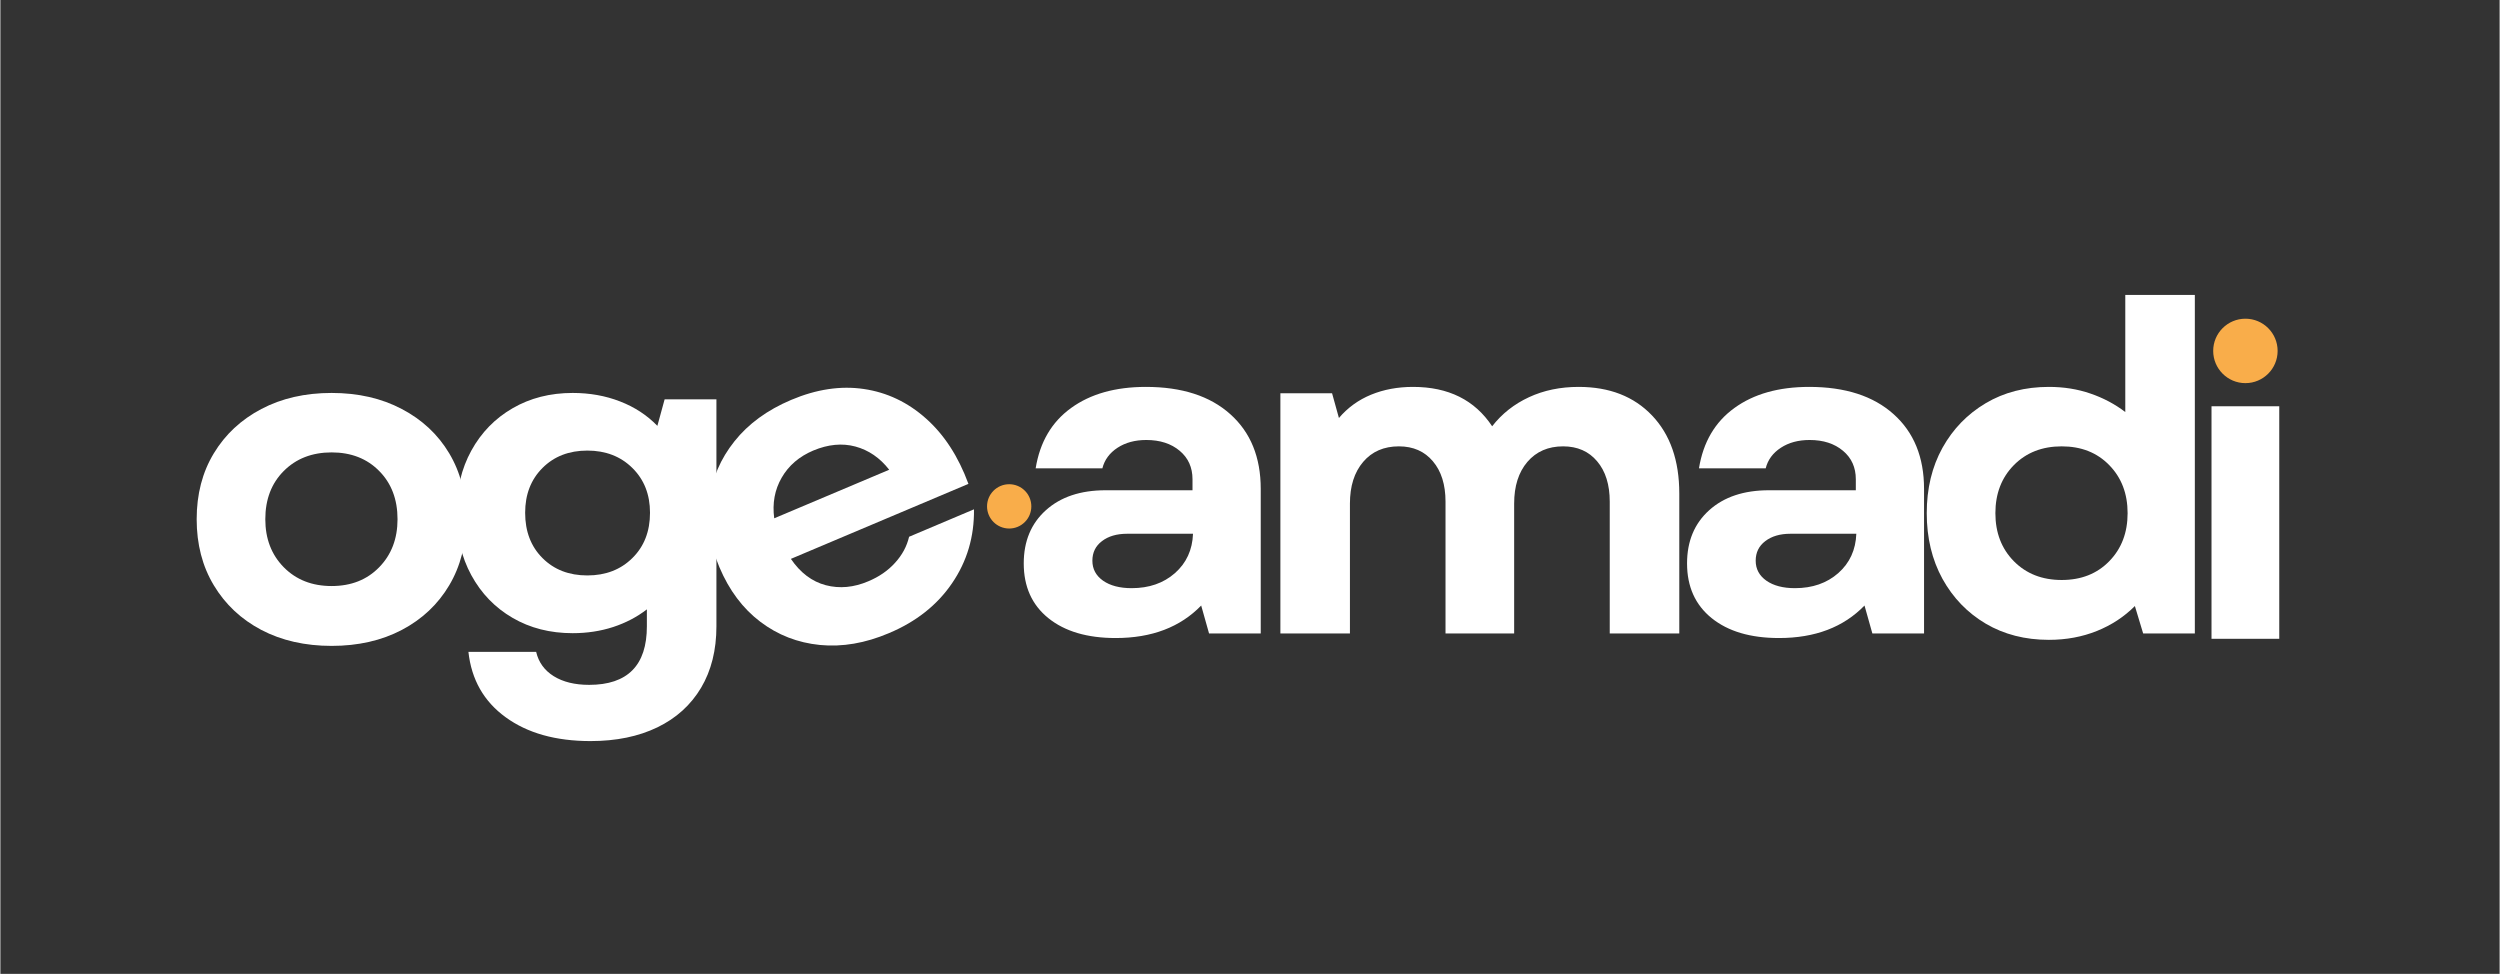
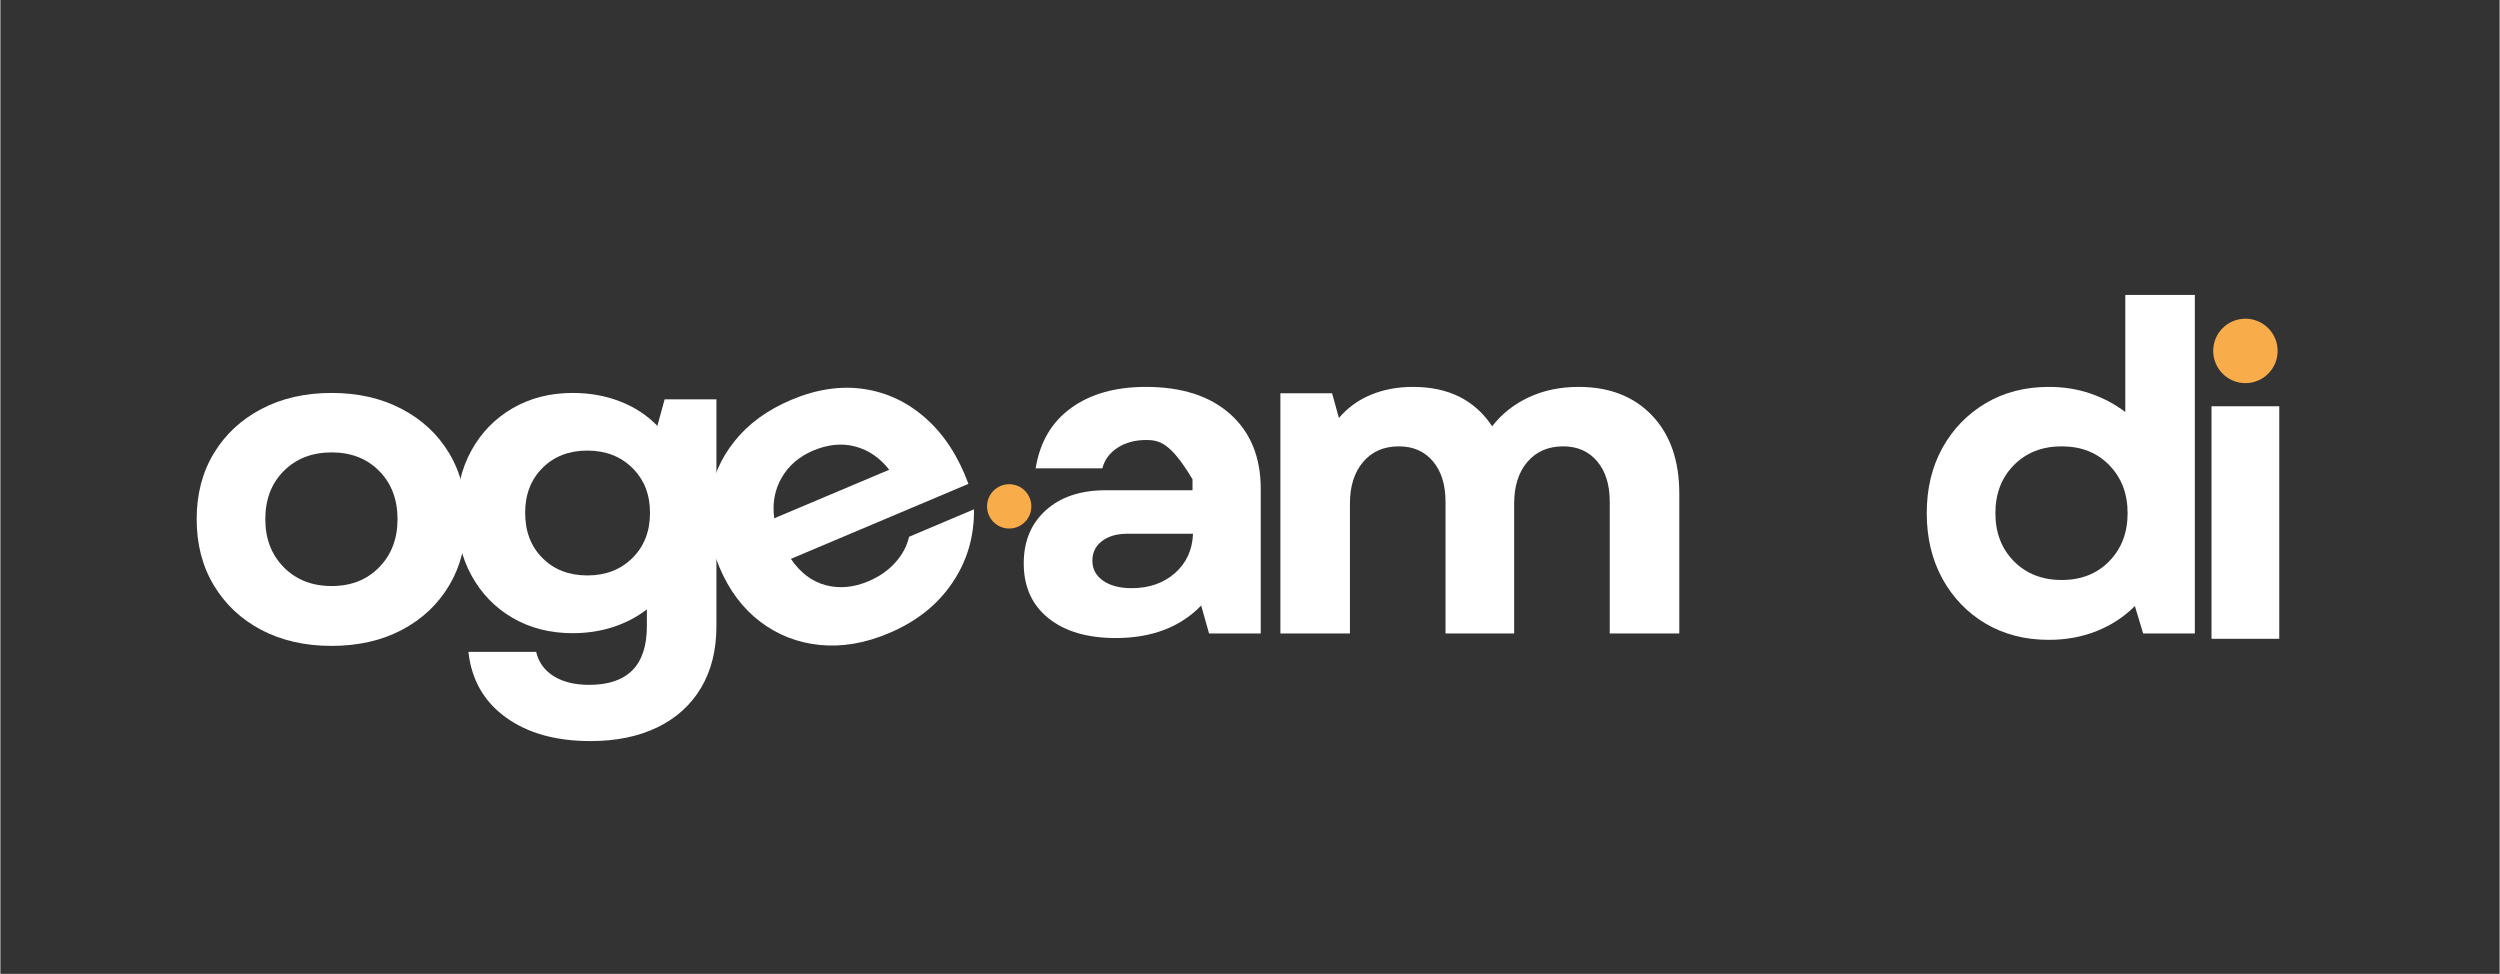
<svg xmlns="http://www.w3.org/2000/svg" width="516" viewBox="0 0 386.88 150.75" height="201" preserveAspectRatio="xMidYMid meet">
  <rect x="0" y="0" width="386.88" height="150.75" fill="#333333" stroke="none" />
  <defs>
    <g />
    <clipPath id="13663fd85d">
      <path d="M 342.543 49.336 L 352.516 49.336 L 352.516 59.309 L 342.543 59.309 Z M 342.543 49.336 " clip-rule="nonzero" />
    </clipPath>
    <clipPath id="d62329201a">
      <path d="M 347.531 49.336 C 344.777 49.336 342.543 51.566 342.543 54.32 C 342.543 57.074 344.777 59.309 347.531 59.309 C 350.285 59.309 352.516 57.074 352.516 54.32 C 352.516 51.566 350.285 49.336 347.531 49.336 Z M 347.531 49.336 " clip-rule="nonzero" />
    </clipPath>
    <clipPath id="e1f73b5be5">
      <path d="M 0.543 0.336 L 10.516 0.336 L 10.516 10.309 L 0.543 10.309 Z M 0.543 0.336 " clip-rule="nonzero" />
    </clipPath>
    <clipPath id="a527bac9ec">
      <path d="M 5.531 0.336 C 2.777 0.336 0.543 2.566 0.543 5.32 C 0.543 8.074 2.777 10.309 5.531 10.309 C 8.285 10.309 10.516 8.074 10.516 5.32 C 10.516 2.566 8.285 0.336 5.531 0.336 Z M 5.531 0.336 " clip-rule="nonzero" />
    </clipPath>
    <clipPath id="68c0b5b9a6">
      <rect x="0" width="11" y="0" height="11" />
    </clipPath>
    <clipPath id="61861558db">
      <path d="M 152.734 74.957 L 159.59 74.957 L 159.59 81.816 L 152.734 81.816 Z M 152.734 74.957 " clip-rule="nonzero" />
    </clipPath>
    <clipPath id="e2328d02b7">
      <path d="M 156.164 74.957 C 154.27 74.957 152.734 76.492 152.734 78.387 C 152.734 80.281 154.27 81.816 156.164 81.816 C 158.055 81.816 159.59 80.281 159.59 78.387 C 159.59 76.492 158.055 74.957 156.164 74.957 Z M 156.164 74.957 " clip-rule="nonzero" />
    </clipPath>
    <clipPath id="f6114cf89a">
      <path d="M 0.734 0.957 L 7.59 0.957 L 7.59 7.816 L 0.734 7.816 Z M 0.734 0.957 " clip-rule="nonzero" />
    </clipPath>
    <clipPath id="c606d33e97">
      <path d="M 4.164 0.957 C 2.27 0.957 0.734 2.492 0.734 4.387 C 0.734 6.281 2.27 7.816 4.164 7.816 C 6.055 7.816 7.59 6.281 7.59 4.387 C 7.59 2.492 6.055 0.957 4.164 0.957 Z M 4.164 0.957 " clip-rule="nonzero" />
    </clipPath>
    <clipPath id="1ac246cb26">
      <rect x="0" width="8" y="0" height="8" />
    </clipPath>
  </defs>
  <g fill="#ffffff" fill-opacity="1">
    <g transform="translate(116.01, 106.045)">
      <g>
        <path d="M 21.531 -8.031 C 17.875 -6.477 14.316 -5.867 10.859 -6.203 C 7.41 -6.547 4.332 -7.742 1.625 -9.797 C -1.082 -11.848 -3.191 -14.66 -4.703 -18.234 C -6.211 -21.805 -6.738 -25.273 -6.281 -28.641 C -5.832 -32.004 -4.531 -35.035 -2.375 -37.734 C -0.219 -40.441 2.707 -42.578 6.406 -44.141 C 10.32 -45.797 14.07 -46.359 17.656 -45.828 C 21.25 -45.297 24.453 -43.773 27.266 -41.266 C 30.086 -38.766 32.281 -35.391 33.844 -31.141 L 6.359 -19.531 C 7.828 -17.375 9.629 -16.016 11.766 -15.453 C 13.898 -14.898 16.094 -15.102 18.344 -16.062 C 20.008 -16.758 21.391 -17.711 22.484 -18.922 C 23.586 -20.129 24.312 -21.473 24.656 -22.953 L 34.703 -27.203 C 34.754 -22.961 33.625 -19.148 31.312 -15.766 C 29.008 -12.379 25.75 -9.801 21.531 -8.031 Z M 3.781 -25.812 L 21.578 -33.328 C 20.141 -35.172 18.395 -36.367 16.344 -36.922 C 14.301 -37.473 12.125 -37.266 9.812 -36.297 C 7.645 -35.379 6.02 -33.984 4.938 -32.109 C 3.852 -30.234 3.469 -28.133 3.781 -25.812 Z M 3.781 -25.812 " />
      </g>
    </g>
  </g>
  <g fill="#ffffff" fill-opacity="1">
    <g transform="translate(27.619, 99)">
      <g>
        <path d="M 23.656 0.984 C 19.551 0.984 15.926 0.16 12.781 -1.484 C 9.645 -3.141 7.191 -5.441 5.422 -8.391 C 3.648 -11.336 2.766 -14.75 2.766 -18.625 C 2.766 -22.5 3.648 -25.898 5.422 -28.828 C 7.191 -31.754 9.645 -34.039 12.781 -35.688 C 15.926 -37.344 19.551 -38.172 23.656 -38.172 C 27.758 -38.172 31.379 -37.344 34.516 -35.688 C 37.66 -34.039 40.109 -31.754 41.859 -28.828 C 43.609 -25.898 44.484 -22.5 44.484 -18.625 C 44.484 -14.75 43.609 -11.336 41.859 -8.391 C 40.109 -5.441 37.66 -3.141 34.516 -1.484 C 31.379 0.16 27.758 0.984 23.656 0.984 Z M 13.391 -18.625 C 13.391 -15.602 14.344 -13.125 16.25 -11.188 C 18.164 -9.25 20.633 -8.281 23.656 -8.281 C 26.676 -8.281 29.129 -9.25 31.016 -11.188 C 32.91 -13.125 33.859 -15.602 33.859 -18.625 C 33.859 -21.695 32.91 -24.188 31.016 -26.094 C 29.129 -28.008 26.676 -28.969 23.656 -28.969 C 20.633 -28.969 18.164 -28.008 16.25 -26.094 C 14.344 -24.188 13.391 -21.695 13.391 -18.625 Z M 13.391 -18.625 " />
      </g>
    </g>
  </g>
  <g fill="#ffffff" fill-opacity="1">
    <g transform="translate(67.842, 99)">
      <g>
        <path d="M 23.516 15.719 C 18.129 15.719 13.75 14.488 10.375 12.031 C 7 9.582 5.078 6.207 4.609 1.906 L 15.094 1.906 C 15.469 3.52 16.375 4.773 17.812 5.672 C 19.25 6.566 21.078 7.016 23.297 7.016 C 29.254 7.016 32.234 3.992 32.234 -2.047 L 32.234 -4.672 C 30.711 -3.492 28.973 -2.582 27.016 -1.938 C 25.055 -1.301 22.969 -0.984 20.75 -0.984 C 17.258 -0.984 14.156 -1.773 11.438 -3.359 C 8.719 -4.941 6.594 -7.141 5.062 -9.953 C 3.531 -12.766 2.766 -15.988 2.766 -19.625 C 2.766 -23.258 3.531 -26.469 5.062 -29.25 C 6.594 -32.039 8.719 -34.223 11.438 -35.797 C 14.156 -37.379 17.258 -38.172 20.75 -38.172 C 23.395 -38.172 25.836 -37.734 28.078 -36.859 C 30.328 -35.992 32.254 -34.734 33.859 -33.078 L 34.984 -37.188 L 43 -37.188 L 43 -2.047 C 43 1.629 42.207 4.801 40.625 7.469 C 39.039 10.133 36.785 12.176 33.859 13.594 C 30.93 15.008 27.484 15.719 23.516 15.719 Z M 13.391 -19.625 C 13.391 -16.738 14.285 -14.398 16.078 -12.609 C 17.867 -10.816 20.18 -9.922 23.016 -9.922 C 25.848 -9.922 28.172 -10.816 29.984 -12.609 C 31.805 -14.398 32.719 -16.738 32.719 -19.625 C 32.719 -22.457 31.805 -24.77 29.984 -26.562 C 28.172 -28.352 25.848 -29.25 23.016 -29.25 C 20.18 -29.25 17.867 -28.352 16.078 -26.562 C 14.285 -24.77 13.391 -22.457 13.391 -19.625 Z M 13.391 -19.625 " />
      </g>
    </g>
  </g>
  <g fill="#ffffff" fill-opacity="1">
    <g transform="translate(154.868, 98.064)">
      <g>
-         <path d="M 17.781 0.703 C 13.383 0.703 9.91 -0.32 7.359 -2.375 C 4.816 -4.426 3.547 -7.25 3.547 -10.844 C 3.547 -14.281 4.688 -17.023 6.969 -19.078 C 9.258 -21.141 12.344 -22.172 16.219 -22.172 L 29.672 -22.172 L 29.672 -23.875 C 29.672 -25.707 29.008 -27.176 27.688 -28.281 C 26.363 -29.395 24.641 -29.953 22.516 -29.953 C 20.773 -29.953 19.289 -29.551 18.062 -28.75 C 16.832 -27.945 16.051 -26.883 15.719 -25.562 L 5.391 -25.562 C 6.047 -29.625 7.875 -32.738 10.875 -34.906 C 13.875 -37.082 17.734 -38.172 22.453 -38.172 C 28.023 -38.172 32.379 -36.766 35.516 -33.953 C 38.66 -31.148 40.234 -27.289 40.234 -22.375 L 40.234 0 L 32.234 0 L 31.016 -4.328 C 27.766 -0.973 23.352 0.703 17.781 0.703 Z M 14.172 -11.266 C 14.172 -9.984 14.723 -8.953 15.828 -8.172 C 16.941 -7.398 18.414 -7.016 20.25 -7.016 C 22.945 -7.016 25.18 -7.789 26.953 -9.344 C 28.723 -10.906 29.656 -12.938 29.75 -15.438 L 19.547 -15.438 C 17.941 -15.438 16.645 -15.055 15.656 -14.297 C 14.664 -13.547 14.172 -12.535 14.172 -11.266 Z M 14.172 -11.266 " />
+         <path d="M 17.781 0.703 C 13.383 0.703 9.91 -0.32 7.359 -2.375 C 4.816 -4.426 3.547 -7.25 3.547 -10.844 C 3.547 -14.281 4.688 -17.023 6.969 -19.078 C 9.258 -21.141 12.344 -22.172 16.219 -22.172 L 29.672 -22.172 L 29.672 -23.875 C 26.363 -29.395 24.641 -29.953 22.516 -29.953 C 20.773 -29.953 19.289 -29.551 18.062 -28.75 C 16.832 -27.945 16.051 -26.883 15.719 -25.562 L 5.391 -25.562 C 6.047 -29.625 7.875 -32.738 10.875 -34.906 C 13.875 -37.082 17.734 -38.172 22.453 -38.172 C 28.023 -38.172 32.379 -36.766 35.516 -33.953 C 38.66 -31.148 40.234 -27.289 40.234 -22.375 L 40.234 0 L 32.234 0 L 31.016 -4.328 C 27.766 -0.973 23.352 0.703 17.781 0.703 Z M 14.172 -11.266 C 14.172 -9.984 14.723 -8.953 15.828 -8.172 C 16.941 -7.398 18.414 -7.016 20.25 -7.016 C 22.945 -7.016 25.18 -7.789 26.953 -9.344 C 28.723 -10.906 29.656 -12.938 29.75 -15.438 L 19.547 -15.438 C 17.941 -15.438 16.645 -15.055 15.656 -14.297 C 14.664 -13.547 14.172 -12.535 14.172 -11.266 Z M 14.172 -11.266 " />
      </g>
    </g>
  </g>
  <g fill="#ffffff" fill-opacity="1">
    <g transform="translate(192.753, 98.064)">
      <g>
        <path d="M 5.391 0 L 5.391 -37.188 L 13.391 -37.188 L 14.453 -33.359 C 15.816 -34.961 17.477 -36.164 19.438 -36.969 C 21.395 -37.77 23.555 -38.172 25.922 -38.172 C 31.398 -38.172 35.484 -36.141 38.172 -32.078 C 39.68 -34.016 41.582 -35.516 43.875 -36.578 C 46.164 -37.641 48.727 -38.172 51.562 -38.172 C 56.332 -38.172 60.117 -36.695 62.922 -33.75 C 65.734 -30.801 67.141 -26.773 67.141 -21.672 L 67.141 0 L 56.375 0 L 56.375 -20.406 C 56.375 -23.039 55.723 -25.125 54.422 -26.656 C 53.129 -28.195 51.375 -28.969 49.156 -28.969 C 46.844 -28.969 45 -28.164 43.625 -26.562 C 42.258 -24.957 41.578 -22.805 41.578 -20.109 L 41.578 0 L 30.953 0 L 30.953 -20.406 C 30.953 -23.039 30.301 -25.125 29 -26.656 C 27.707 -28.195 25.953 -28.969 23.734 -28.969 C 21.41 -28.969 19.566 -28.164 18.203 -26.562 C 16.836 -24.957 16.156 -22.805 16.156 -20.109 L 16.156 0 Z M 5.391 0 " />
      </g>
    </g>
  </g>
  <g fill="#ffffff" fill-opacity="1">
    <g transform="translate(257.549, 98.064)">
      <g>
-         <path d="M 17.781 0.703 C 13.383 0.703 9.91 -0.32 7.359 -2.375 C 4.816 -4.426 3.547 -7.25 3.547 -10.844 C 3.547 -14.281 4.688 -17.023 6.969 -19.078 C 9.258 -21.141 12.344 -22.172 16.219 -22.172 L 29.672 -22.172 L 29.672 -23.875 C 29.672 -25.707 29.008 -27.176 27.688 -28.281 C 26.363 -29.395 24.641 -29.953 22.516 -29.953 C 20.773 -29.953 19.289 -29.551 18.062 -28.75 C 16.832 -27.945 16.051 -26.883 15.719 -25.562 L 5.391 -25.562 C 6.047 -29.625 7.875 -32.738 10.875 -34.906 C 13.875 -37.082 17.734 -38.172 22.453 -38.172 C 28.023 -38.172 32.379 -36.766 35.516 -33.953 C 38.66 -31.148 40.234 -27.289 40.234 -22.375 L 40.234 0 L 32.234 0 L 31.016 -4.328 C 27.766 -0.973 23.352 0.703 17.781 0.703 Z M 14.172 -11.266 C 14.172 -9.984 14.723 -8.953 15.828 -8.172 C 16.941 -7.398 18.414 -7.016 20.25 -7.016 C 22.945 -7.016 25.18 -7.789 26.953 -9.344 C 28.723 -10.906 29.656 -12.938 29.75 -15.438 L 19.547 -15.438 C 17.941 -15.438 16.645 -15.055 15.656 -14.297 C 14.664 -13.547 14.172 -12.535 14.172 -11.266 Z M 14.172 -11.266 " />
-       </g>
+         </g>
    </g>
  </g>
  <g fill="#ffffff" fill-opacity="1">
    <g transform="translate(295.435, 98.064)">
      <g>
        <path d="M 21.672 0.984 C 17.992 0.984 14.738 0.148 11.906 -1.516 C 9.07 -3.191 6.836 -5.504 5.203 -8.453 C 3.578 -11.41 2.766 -14.801 2.766 -18.625 C 2.766 -22.445 3.578 -25.82 5.203 -28.75 C 6.836 -31.676 9.07 -33.977 11.906 -35.656 C 14.738 -37.332 17.992 -38.172 21.672 -38.172 C 23.984 -38.172 26.129 -37.828 28.109 -37.141 C 30.098 -36.461 31.895 -35.508 33.5 -34.281 L 33.5 -52.406 L 44.266 -52.406 L 44.266 0 L 36.266 0 L 34.984 -4.25 C 33.336 -2.594 31.379 -1.305 29.109 -0.391 C 26.836 0.523 24.359 0.984 21.672 0.984 Z M 13.391 -18.625 C 13.391 -15.602 14.344 -13.125 16.25 -11.188 C 18.164 -9.25 20.633 -8.281 23.656 -8.281 C 26.676 -8.281 29.129 -9.25 31.016 -11.188 C 32.91 -13.125 33.859 -15.602 33.859 -18.625 C 33.859 -21.645 32.91 -24.125 31.016 -26.062 C 29.129 -28 26.676 -28.969 23.656 -28.969 C 20.633 -28.969 18.164 -28 16.25 -26.062 C 14.344 -24.125 13.391 -21.645 13.391 -18.625 Z M 13.391 -18.625 " />
      </g>
    </g>
  </g>
  <g clip-path="url(#13663fd85d)">
    <g clip-path="url(#d62329201a)">
      <g transform="matrix(1, 0, 0, 1, 342, 49)">
        <g clip-path="url(#68c0b5b9a6)">
          <g clip-path="url(#e1f73b5be5)">
            <g clip-path="url(#a527bac9ec)">
              <path fill="#f9ad4a" d="M 0.543 0.336 L 10.516 0.336 L 10.516 10.309 L 0.543 10.309 Z M 0.543 0.336 " fill-opacity="1" fill-rule="nonzero" />
            </g>
          </g>
        </g>
      </g>
    </g>
  </g>
  <path stroke-linecap="butt" transform="matrix(0, 0.749, -0.749, 0, 352.77, 62.886)" fill="none" stroke-linejoin="miter" d="M 0.001 7.002 L 48.065 7.002 " stroke="#ffffff" stroke-width="14" stroke-opacity="1" stroke-miterlimit="4" />
  <g clip-path="url(#61861558db)">
    <g clip-path="url(#e2328d02b7)">
      <g transform="matrix(1, 0, 0, 1, 152, 74)">
        <g clip-path="url(#1ac246cb26)">
          <g clip-path="url(#f6114cf89a)">
            <g clip-path="url(#c606d33e97)">
              <path fill="#f9ad4a" d="M 0.734 0.957 L 7.59 0.957 L 7.59 7.816 L 0.734 7.816 Z M 0.734 0.957 " fill-opacity="1" fill-rule="nonzero" />
            </g>
          </g>
        </g>
      </g>
    </g>
  </g>
</svg>